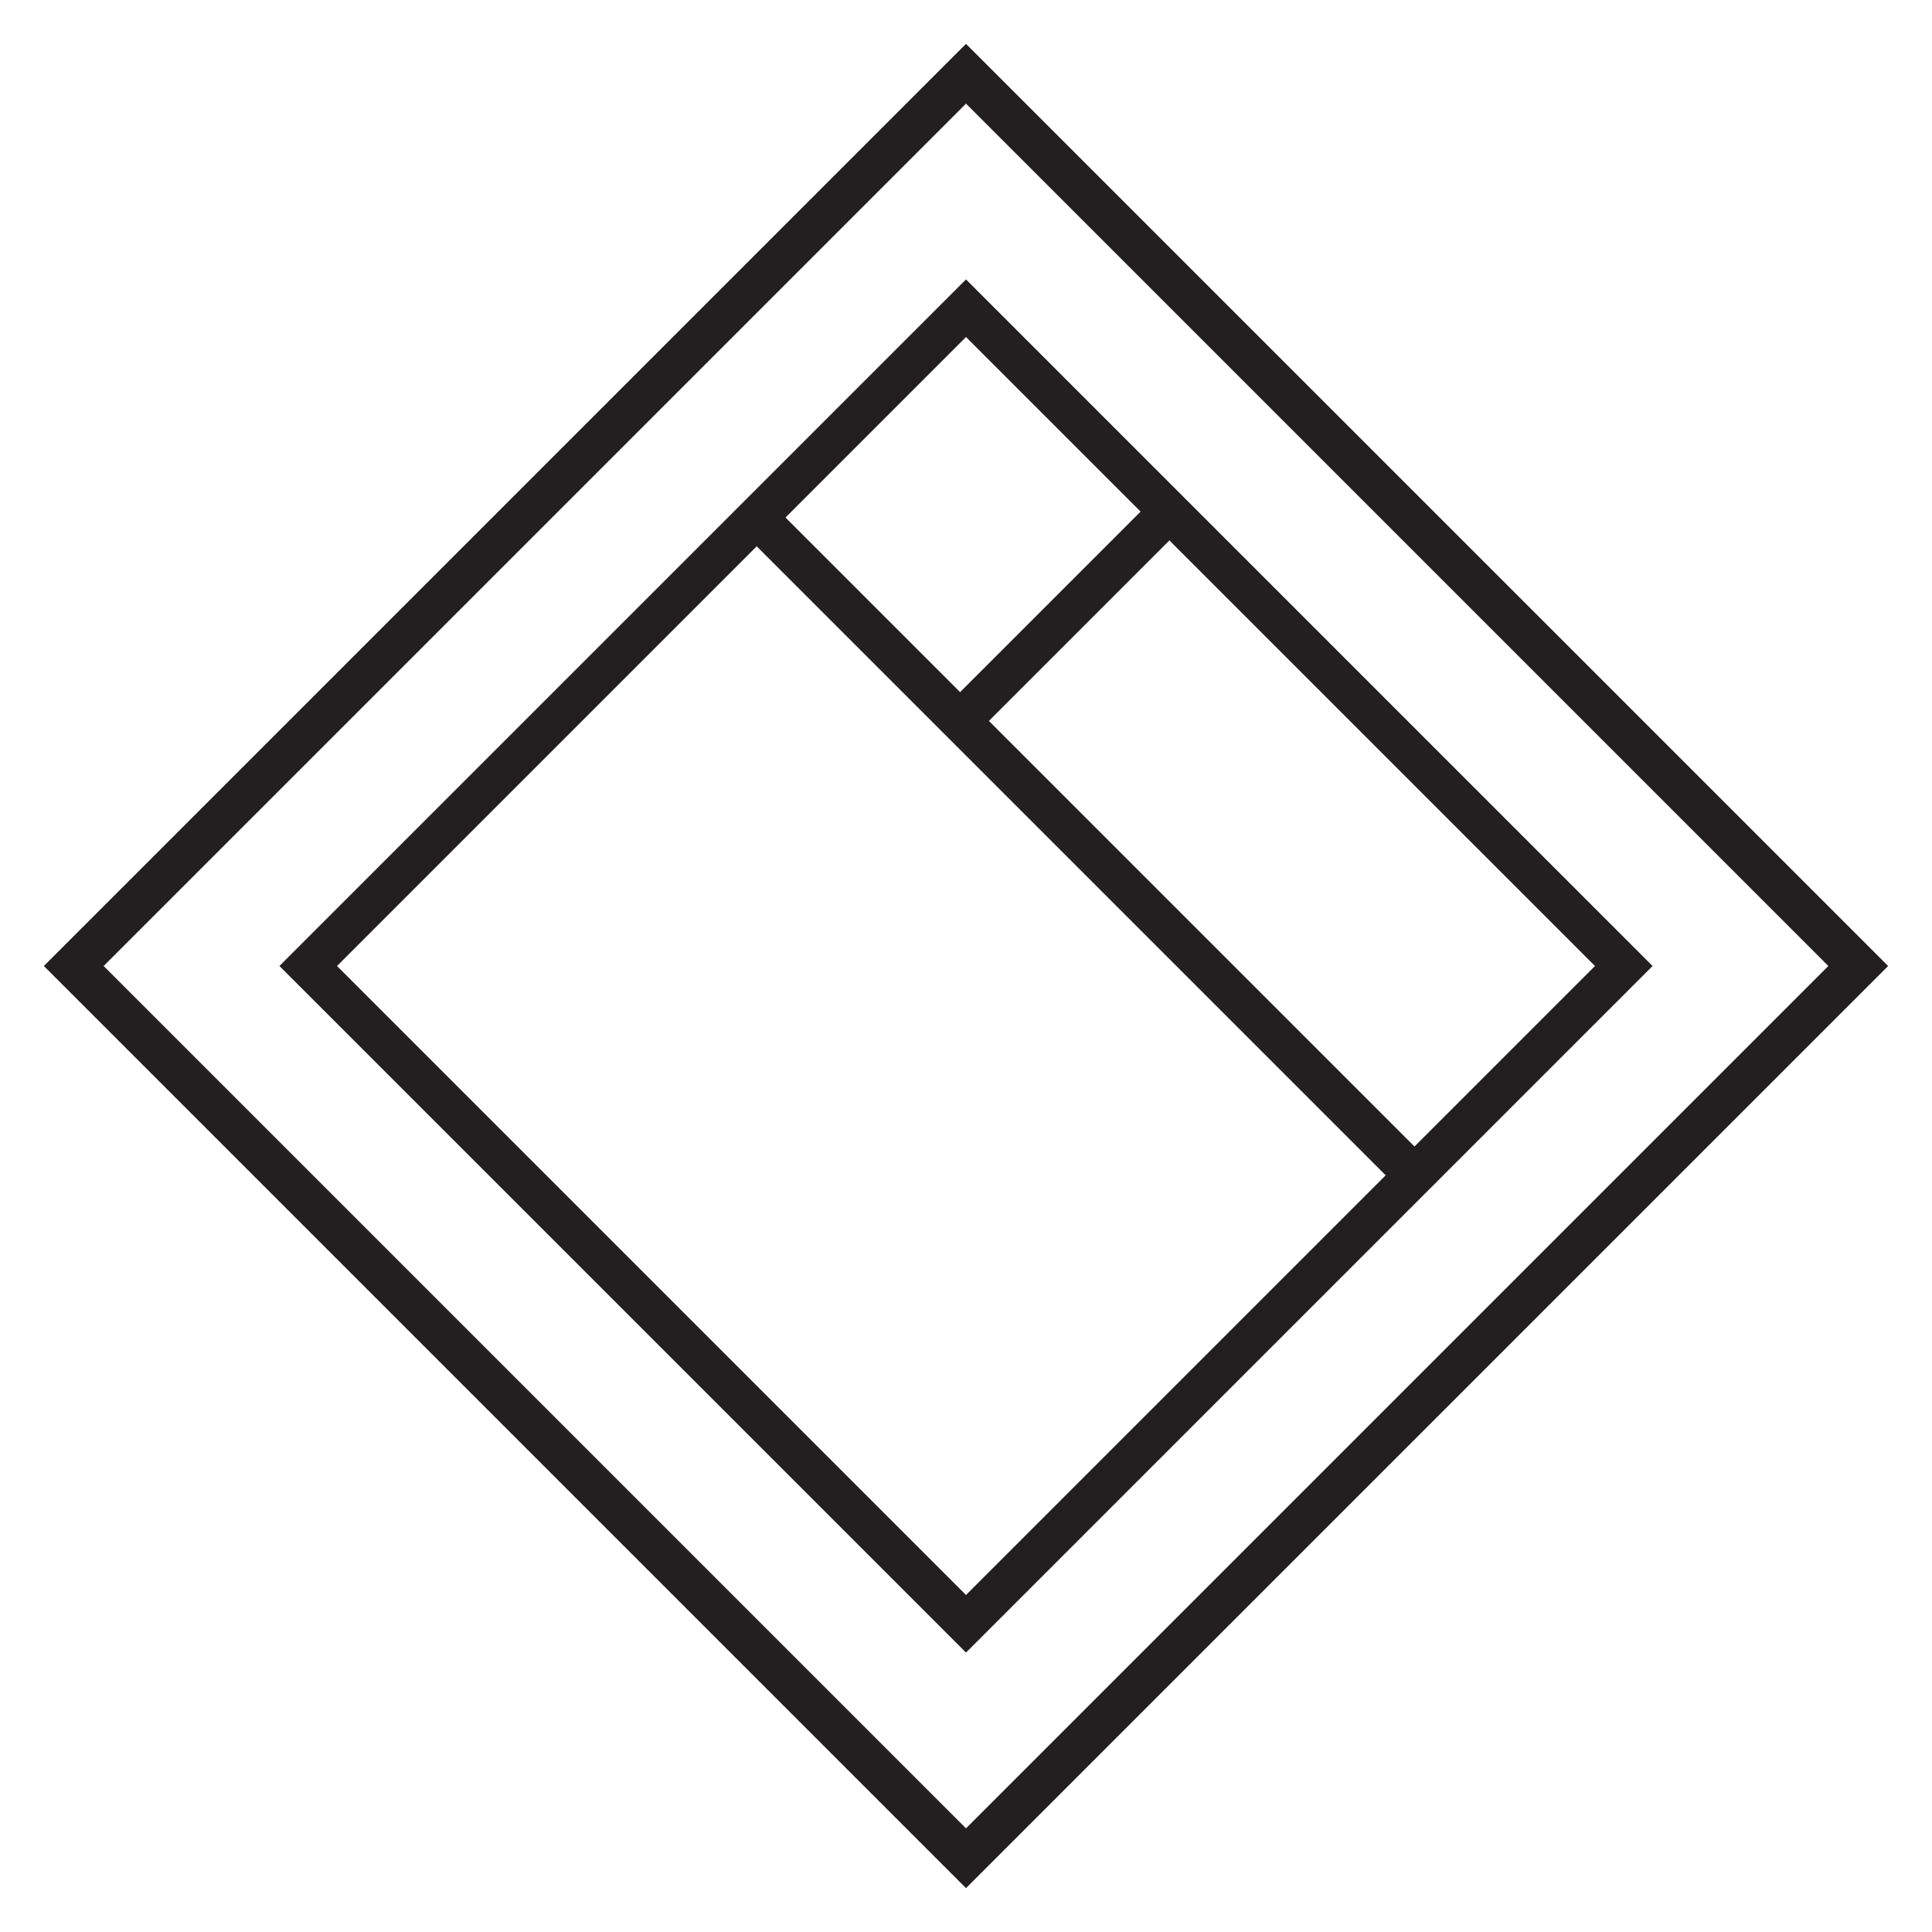
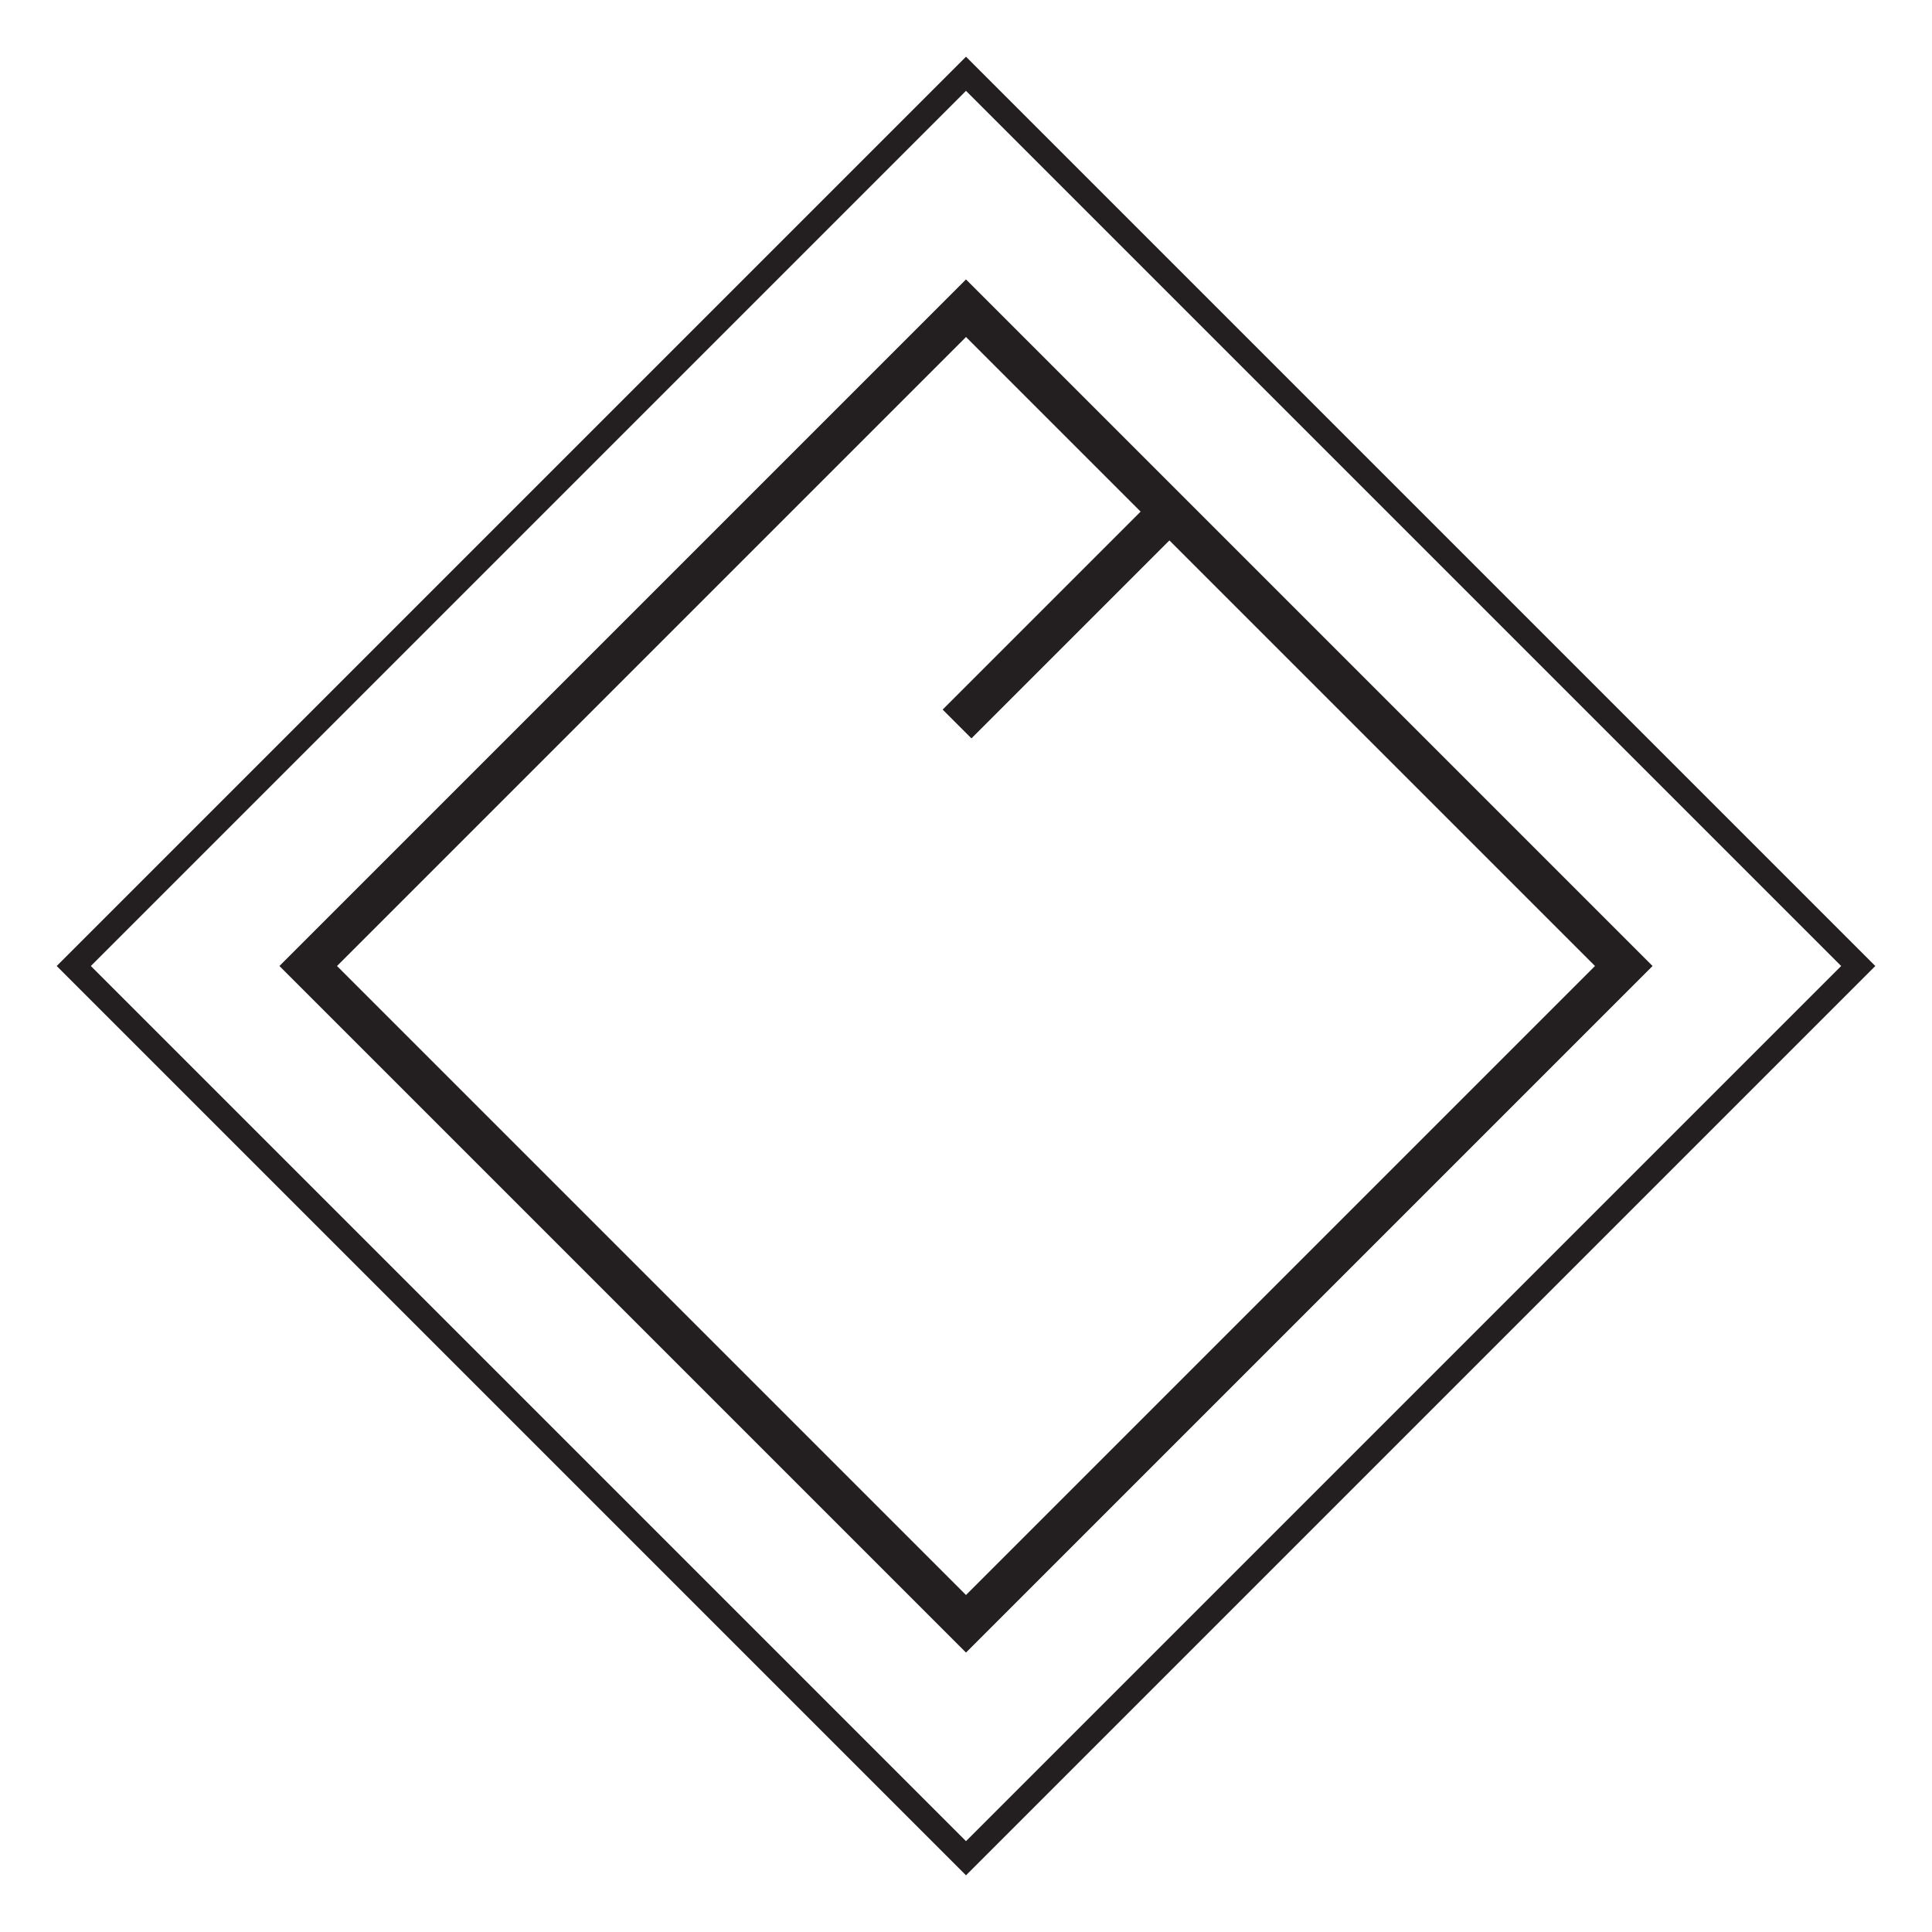
<svg xmlns="http://www.w3.org/2000/svg" id="Layer_1" data-name="Layer 1" width="160" height="160" viewBox="0 0 160 160">
  <g>
    <path d="M80,155.305L4.695,80,80,4.695l75.305,75.305-75.305,75.305ZM7.523,80l72.477,72.477,72.477-72.477L80,7.523,7.523,80Z" fill="#231f20" />
-     <path d="M80,156.365L3.634,80,80,3.634l76.365,76.366-76.365,76.365ZM8.583,80l71.417,71.416,71.416-71.416L80,8.583,8.583,80Z" fill="#231f20" />
  </g>
  <g>
    <g>
      <path d="M80,135.889l-55.889-55.889,55.888-55.889,55.889,55.888-55.889,55.889ZM26.939,80l53.061,53.061,53.061-53.061-53.061-53.06-53.06,53.061Z" fill="#231f20" />
      <path d="M80,136.858l-56.859-56.858,56.859-56.859,56.858,56.859-56.858,56.858ZM27.909,80l52.091,52.091,52.091-52.091-52.091-52.091-52.091,52.091Z" fill="#231f20" />
    </g>
-     <rect x="88.22" y="31.199" width="3.372" height="77.798" transform="translate(-23.233 84.105) rotate(-45)" fill="#231f20" />
    <rect x="75.565" y="49.355" width="25.216" height="3.372" transform="translate(-10.266 77.297) rotate(-45)" fill="#231f20" />
  </g>
</svg>